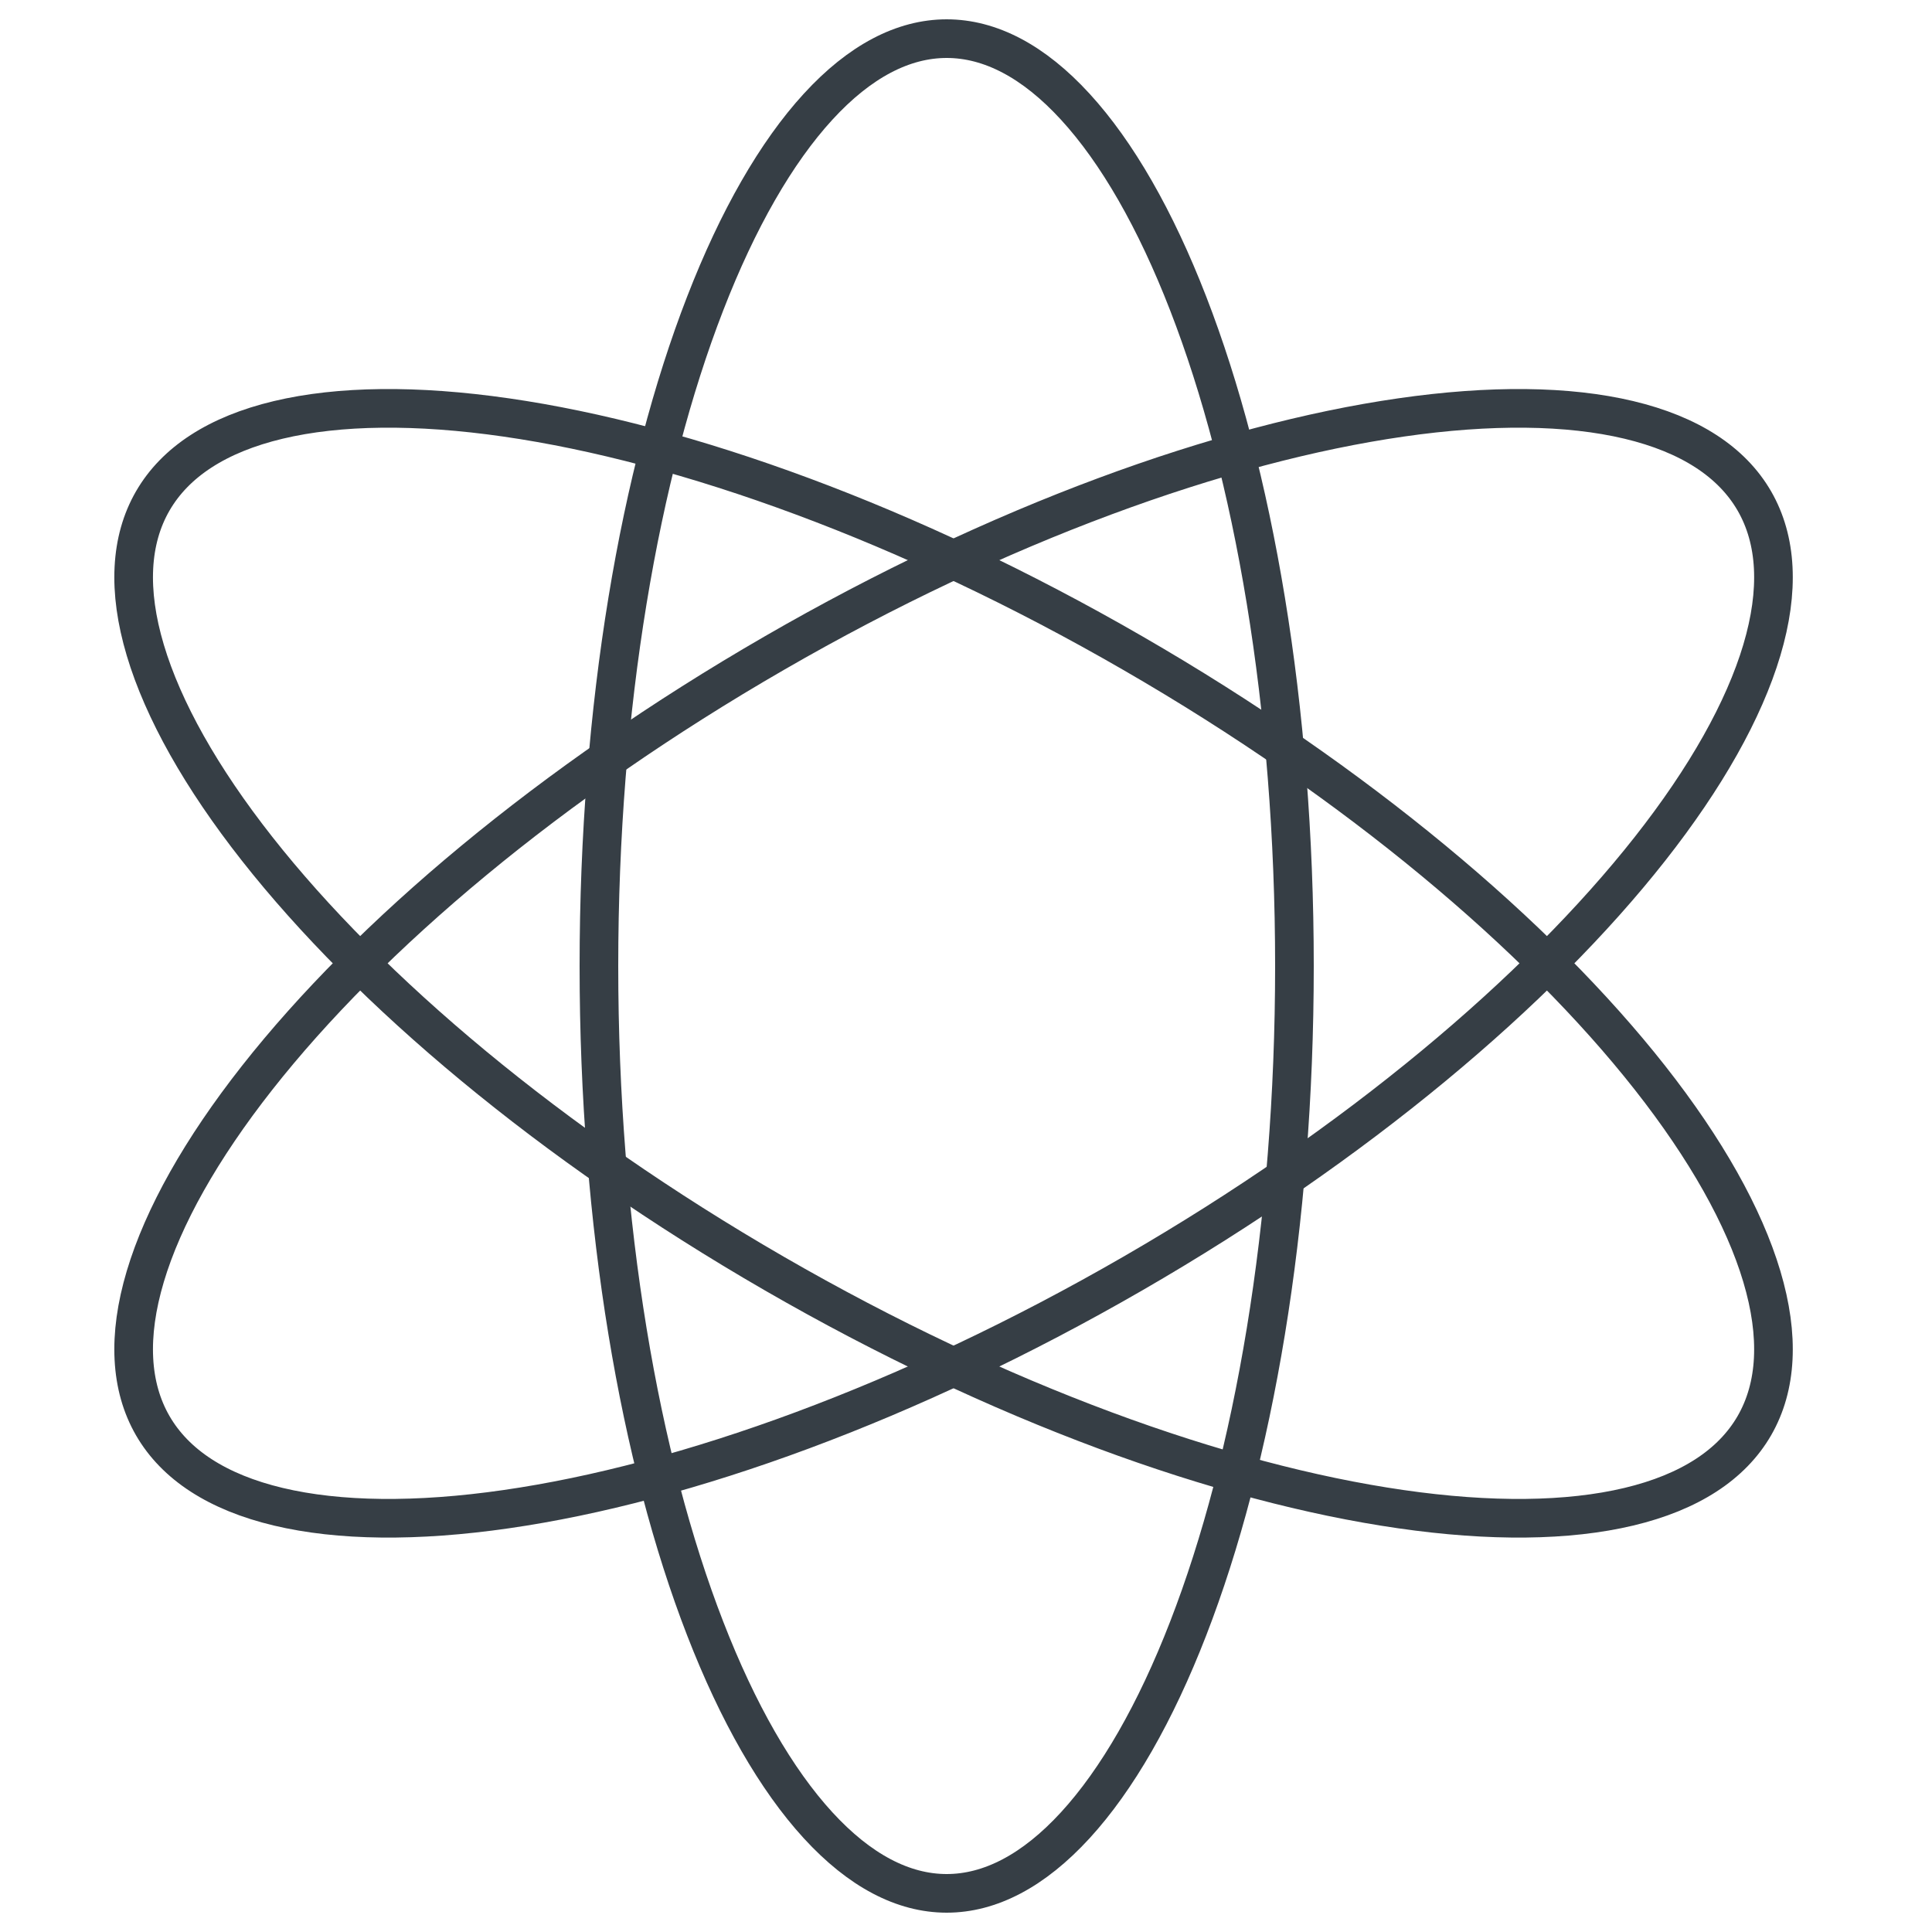
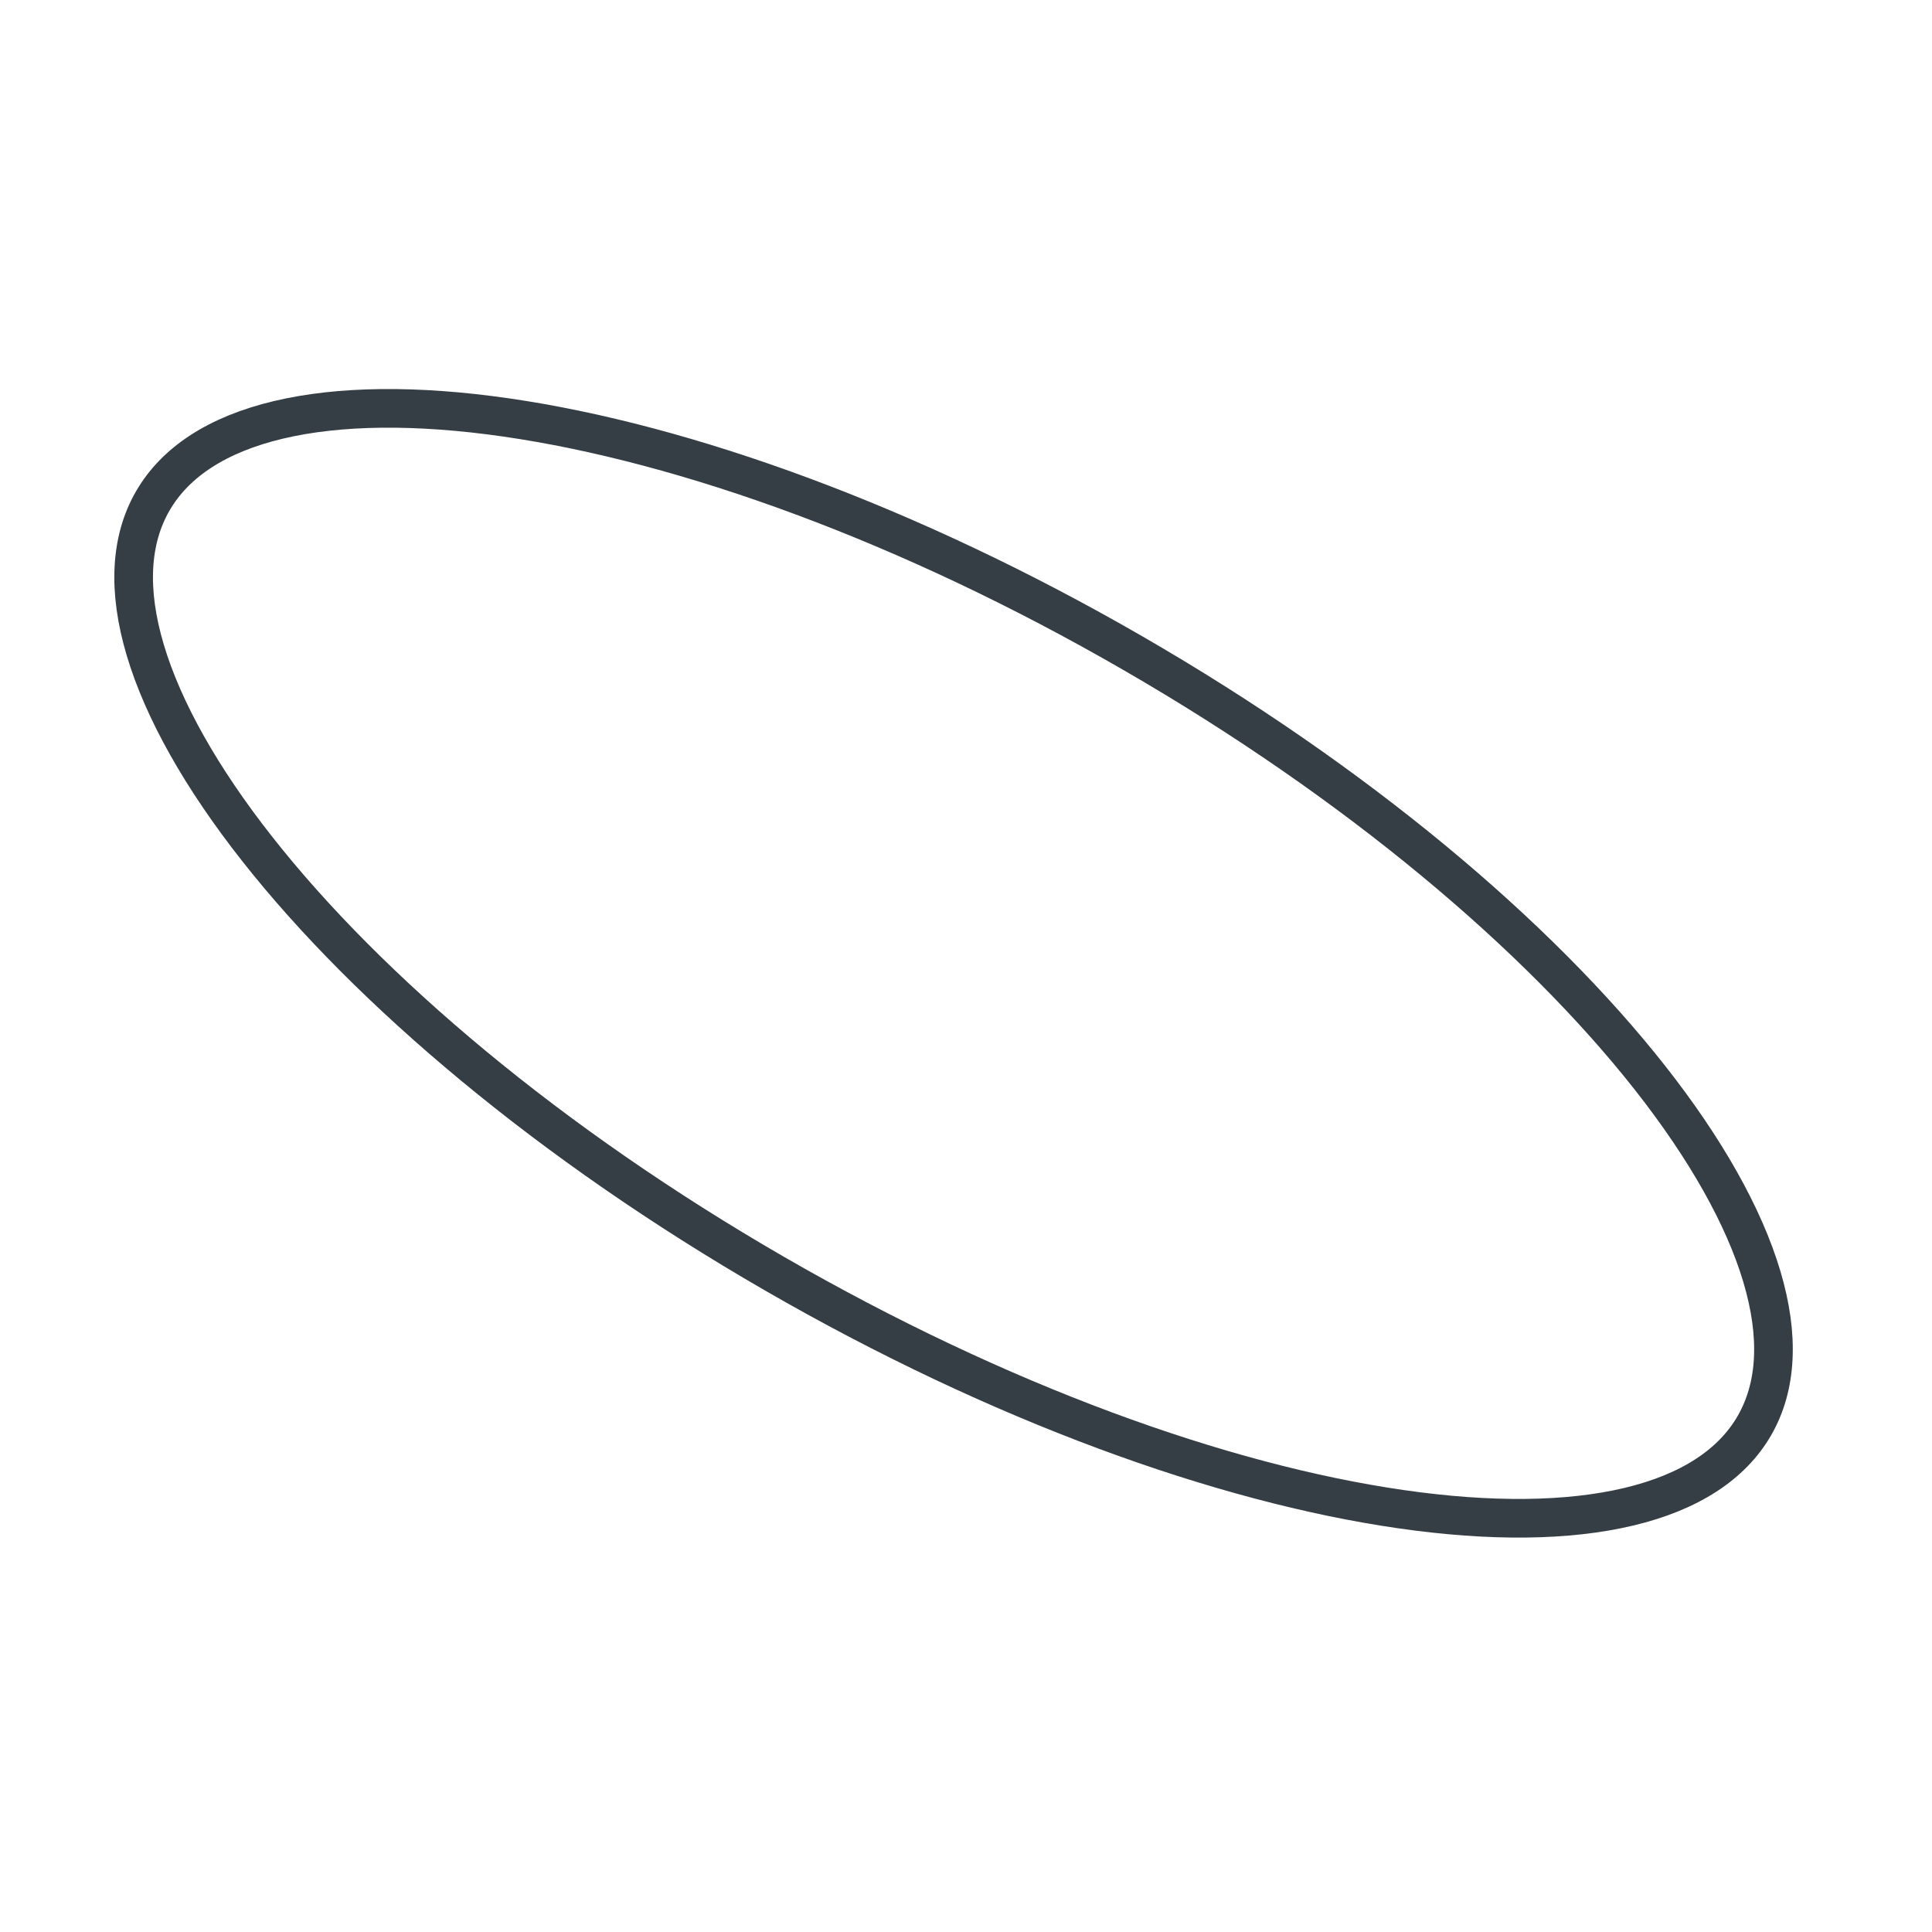
<svg xmlns="http://www.w3.org/2000/svg" width="50" height="50" viewBox="0 0 50 50" fill="none">
-   <path d="M33.5 25C33.5 31.72 32.443 37.781 30.751 42.143C29.905 44.326 28.909 46.059 27.829 47.237C26.75 48.414 25.624 49 24.5 49C23.376 49 22.25 48.414 21.171 47.237C20.091 46.059 19.095 44.326 18.249 42.143C16.557 37.781 15.5 31.72 15.5 25C15.5 18.28 16.557 12.219 18.249 7.857C19.095 5.674 20.091 3.941 21.171 2.763C22.25 1.585 23.376 1 24.5 1C25.624 1 26.75 1.585 27.829 2.763C28.909 3.941 29.905 5.674 30.751 7.857C32.443 12.219 33.5 18.28 33.5 25Z" stroke="#363E45" />
  <path d="M29.314 16.901C35.116 20.25 39.805 24.212 42.701 27.893C44.15 29.735 45.134 31.485 45.596 33.035C46.057 34.583 45.986 35.885 45.403 36.896C44.819 37.907 43.727 38.619 42.155 38.994C40.582 39.369 38.574 39.392 36.255 39.057C31.619 38.39 25.843 36.31 20.042 32.961C14.24 29.611 9.552 25.649 6.655 21.968C5.206 20.127 4.222 18.376 3.76 16.826C3.299 15.278 3.37 13.976 3.953 12.965C4.537 11.954 5.629 11.242 7.201 10.867C8.774 10.492 10.782 10.469 13.101 10.804C17.737 11.472 23.513 13.551 29.314 16.901Z" stroke="#363E45" />
-   <path d="M20.042 16.901C14.24 20.25 9.551 24.212 6.655 27.893C5.206 29.735 4.222 31.485 3.76 33.035C3.299 34.583 3.37 35.885 3.953 36.896C4.537 37.907 5.629 38.619 7.201 38.994C8.774 39.369 10.782 39.392 13.101 39.057C17.737 38.39 23.512 36.31 29.314 32.961C35.116 29.611 39.804 25.649 42.701 21.968C44.15 20.127 45.134 18.376 45.596 16.826C46.057 15.278 45.986 13.976 45.403 12.965C44.819 11.954 43.727 11.242 42.155 10.867C40.582 10.492 38.574 10.469 36.255 10.804C31.619 11.472 25.843 13.551 20.042 16.901Z" stroke="#363E45" />
</svg>